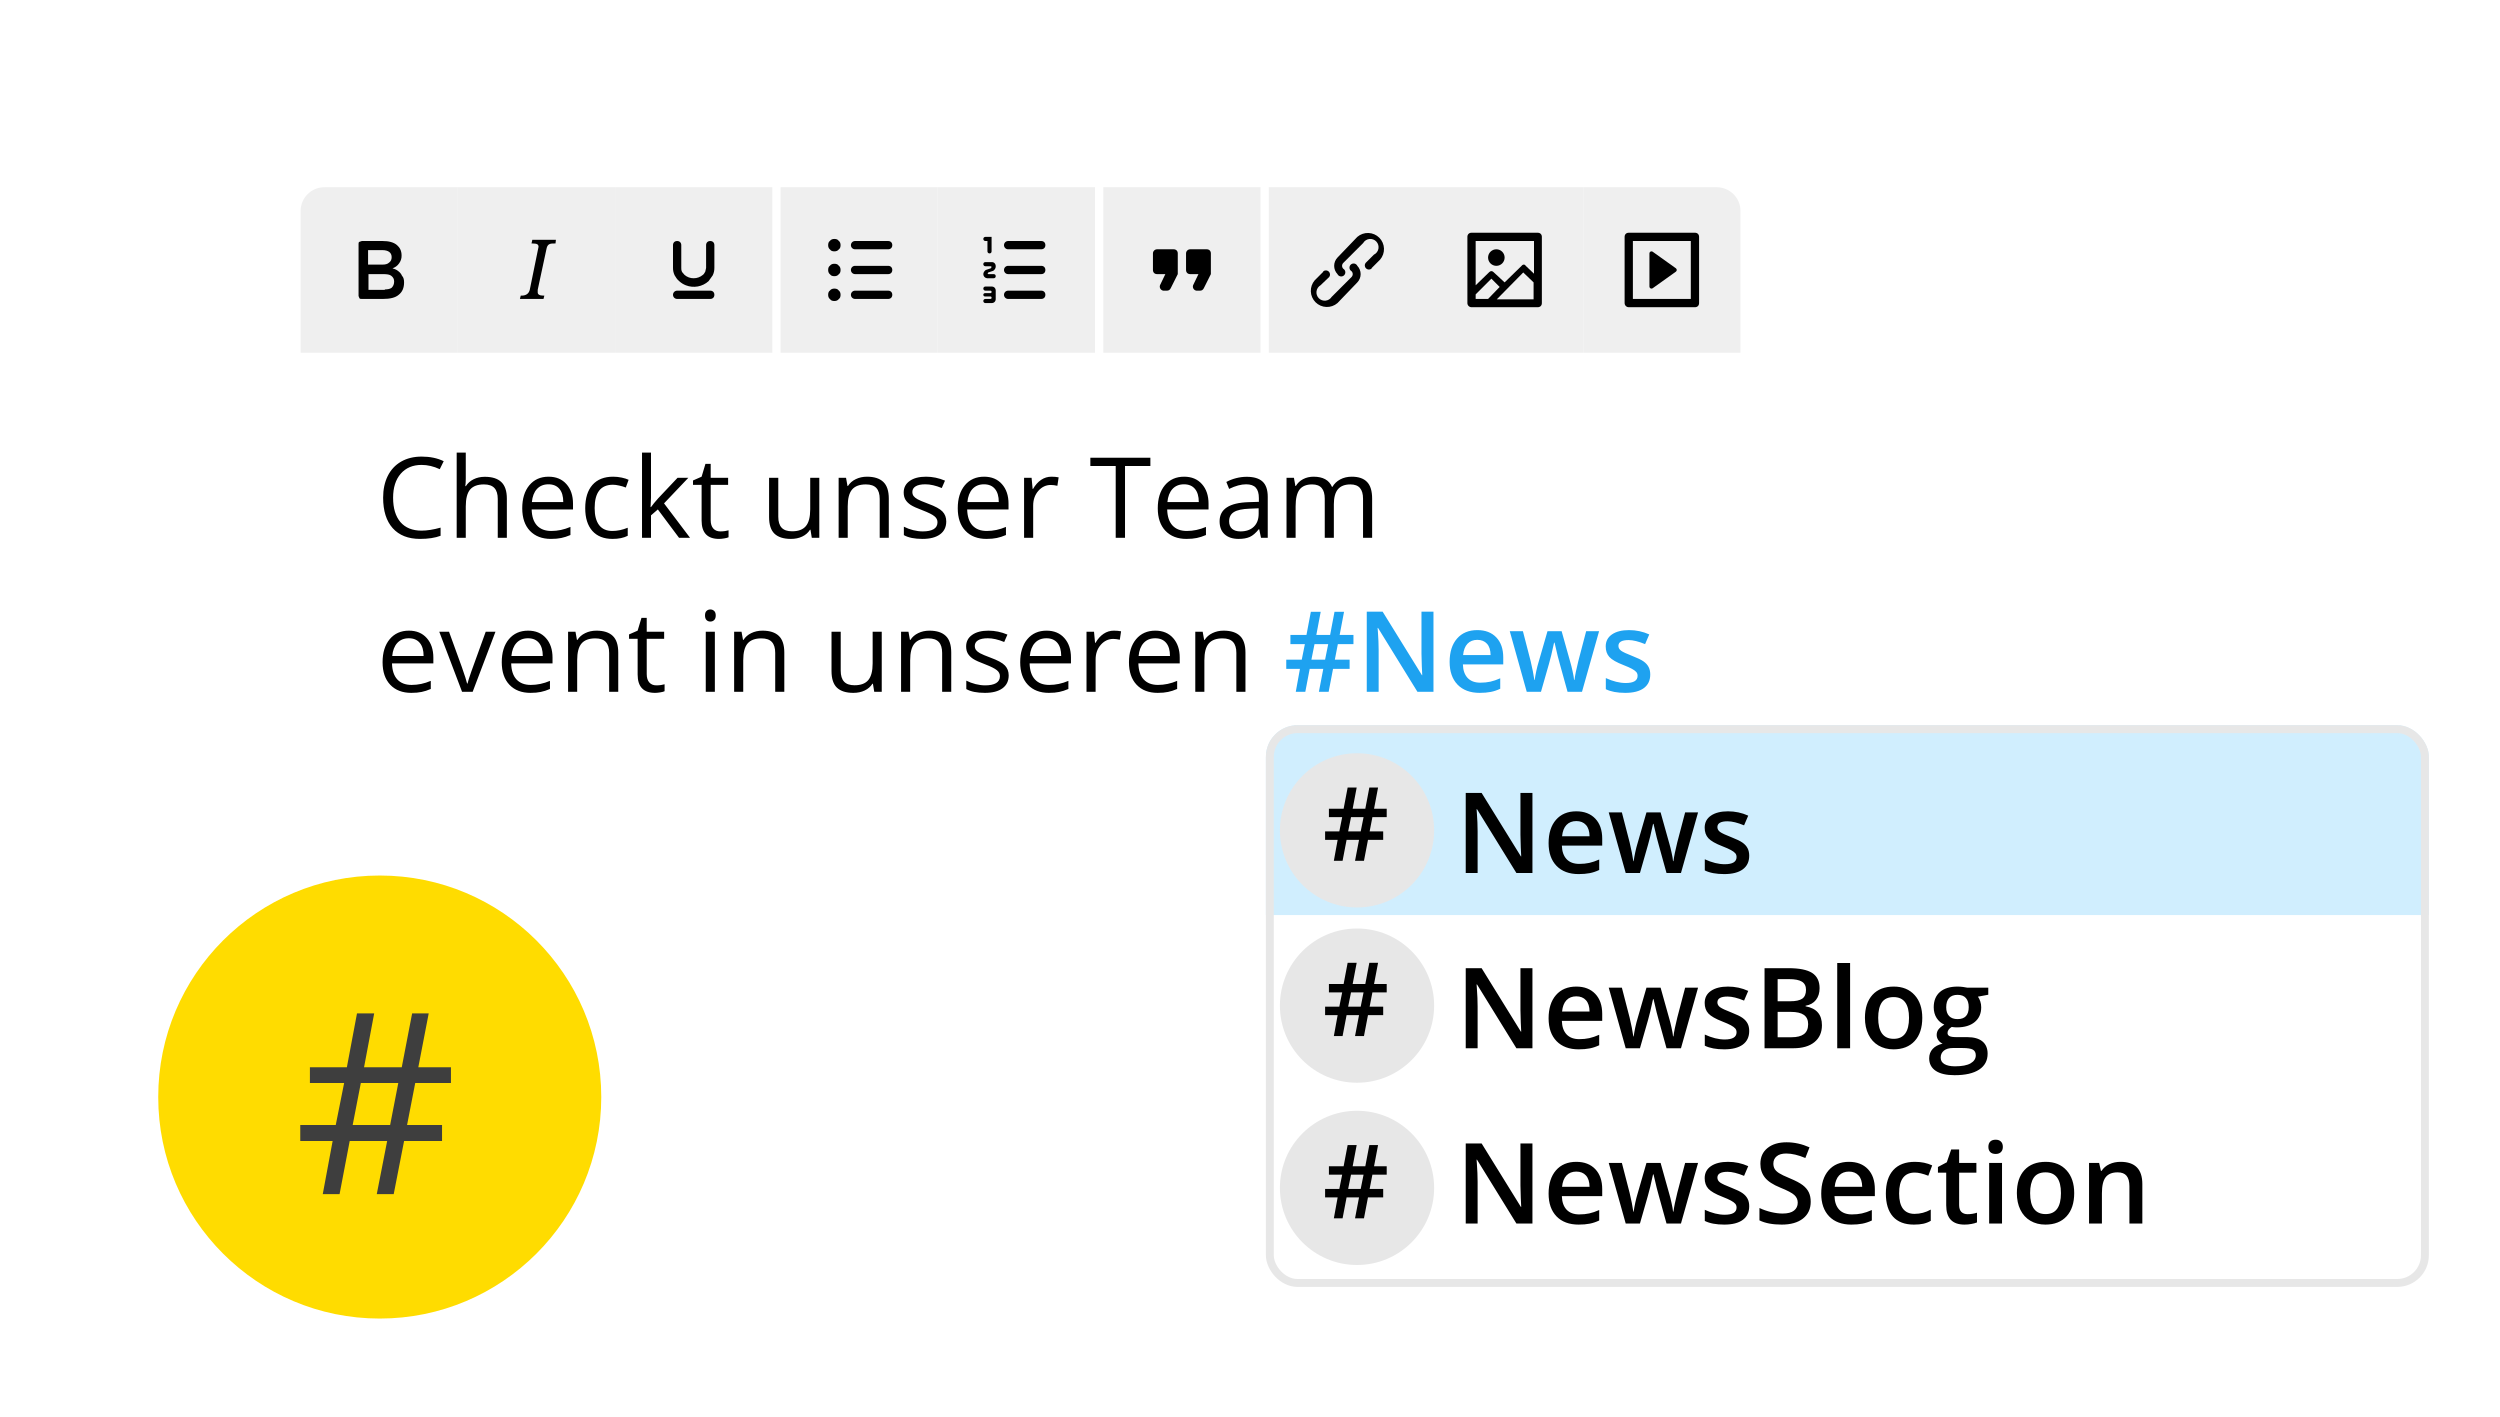
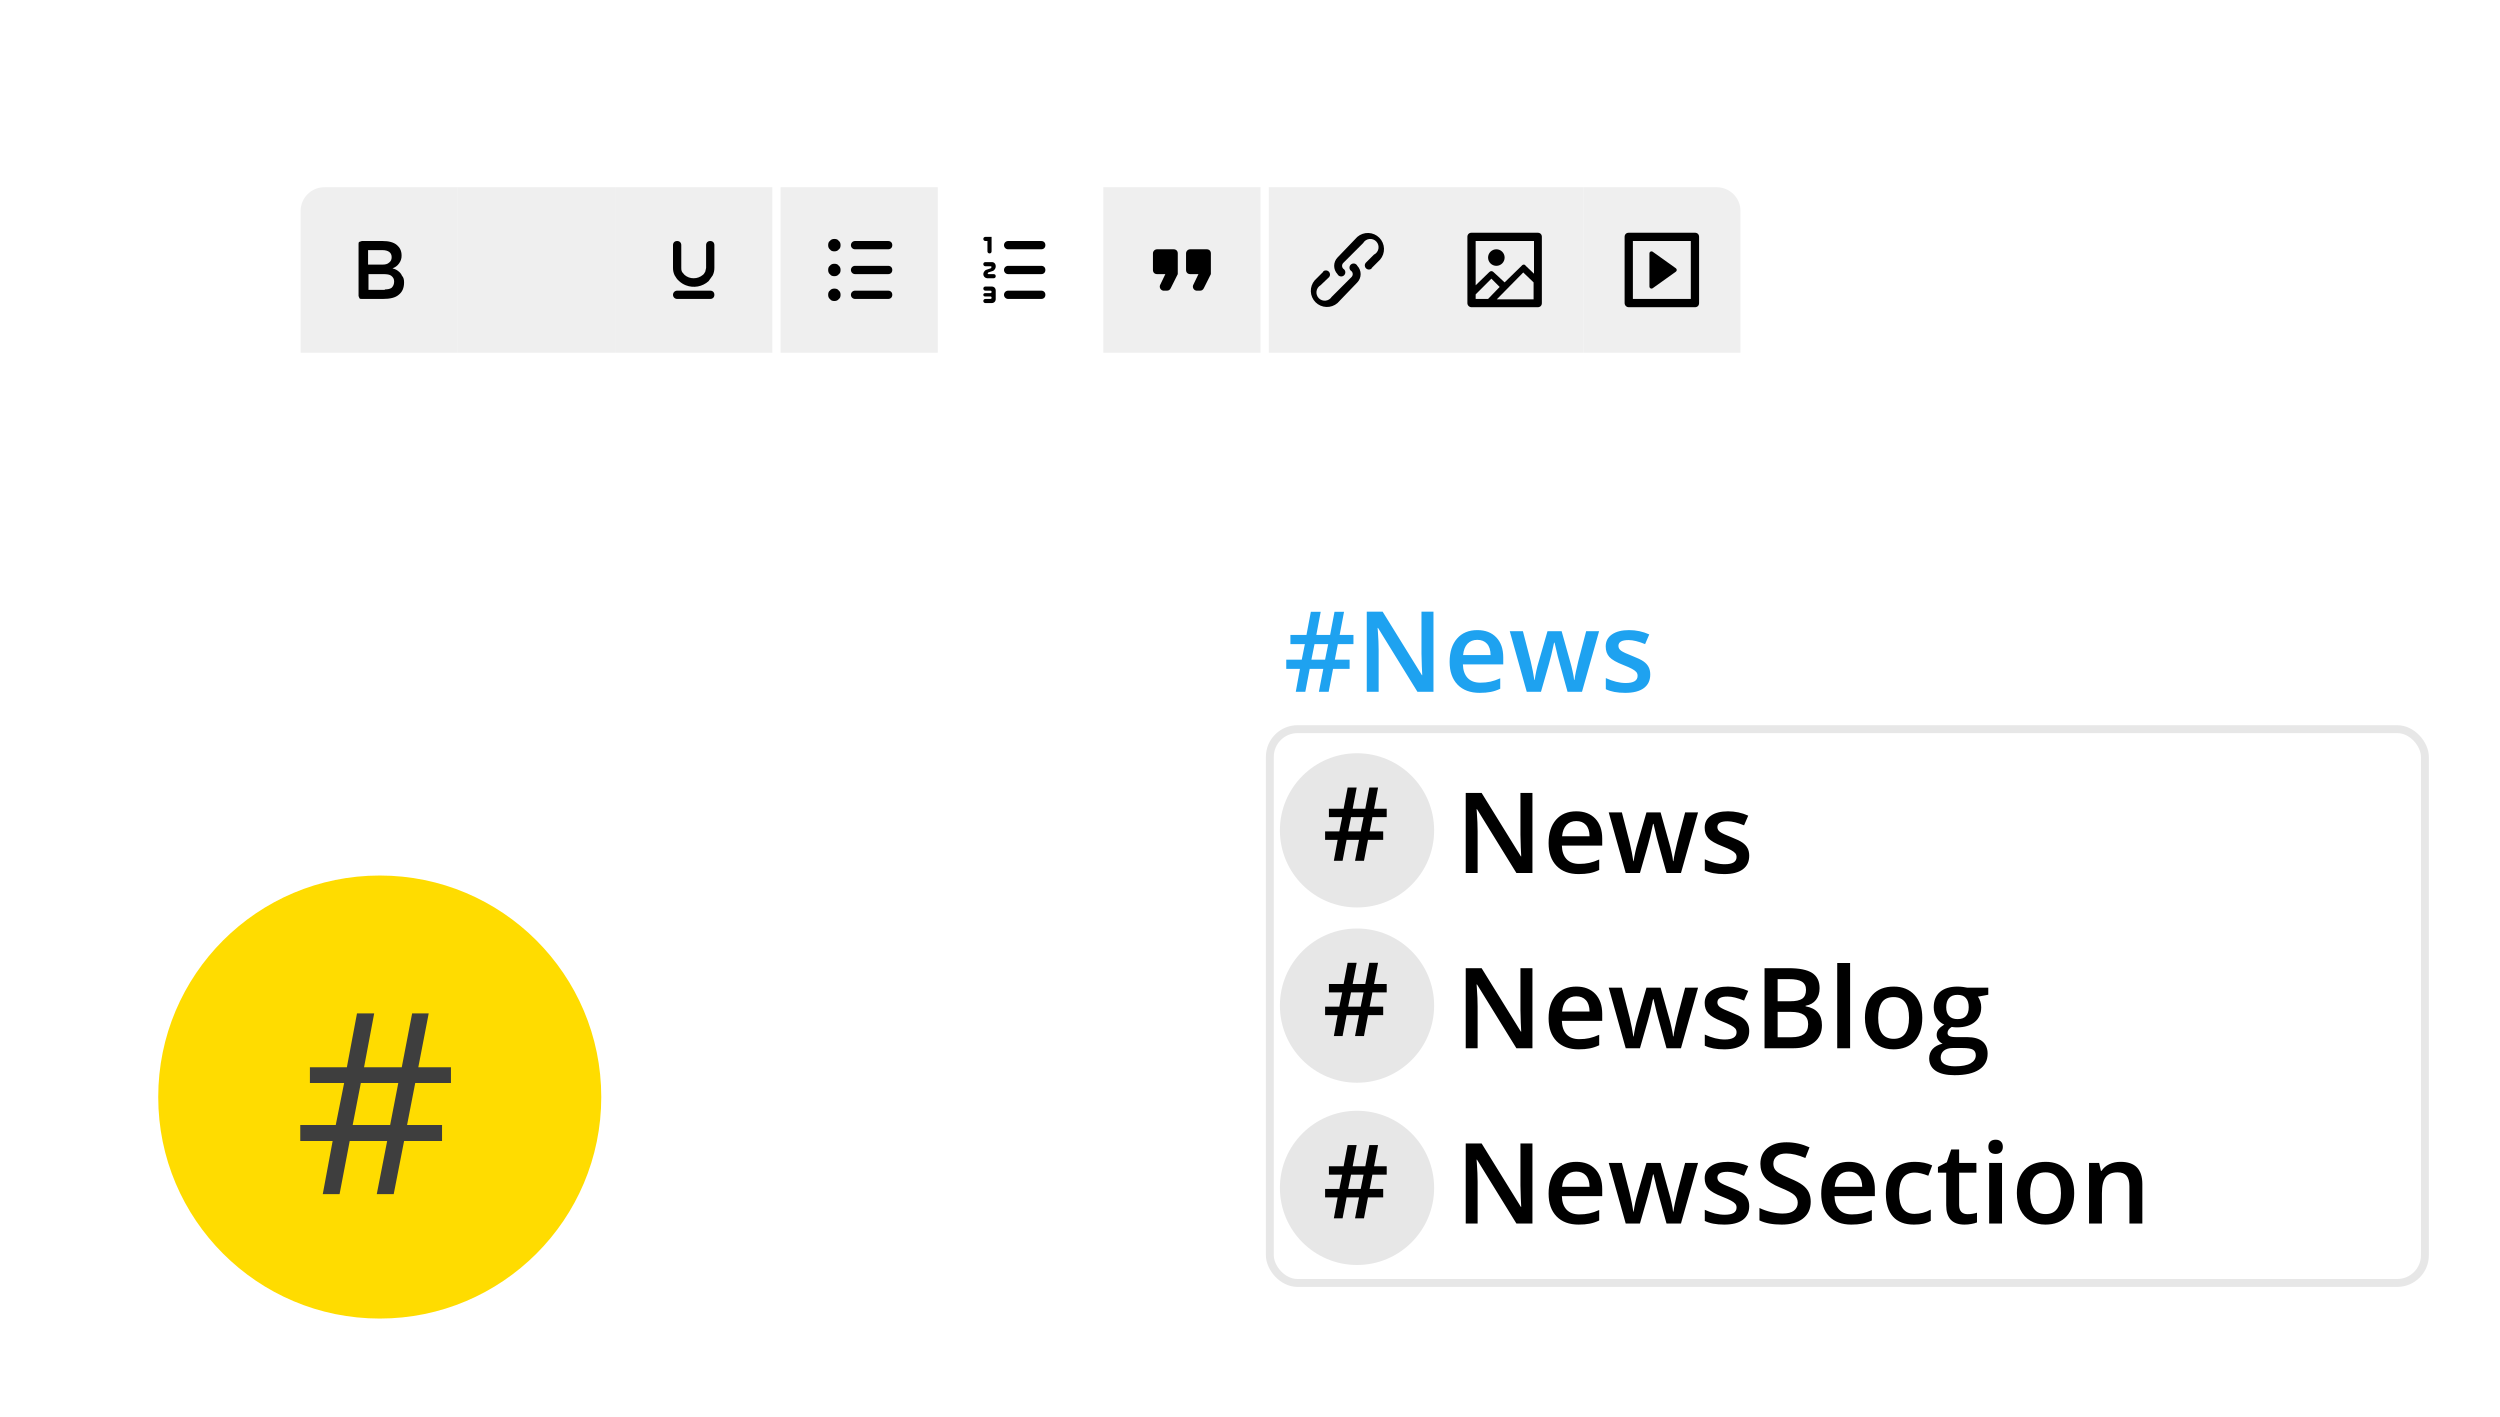
<svg xmlns="http://www.w3.org/2000/svg" width="1023" height="580" viewBox="0 0 1023 580" fill="none">
  <g clip-path="url(#clip0)">
    <g filter="url(#filter0_dd)">
      <g clip-path="url(#clip1)">
        <path d="M119.782 50.466H715.453V126.401H119.782V50.466Z" fill="white" />
        <path d="M119.782 123.019H715.453V589.196H119.782V123.019Z" fill="white" />
        <g clip-path="url(#clip2)">
          <path d="M123.019 55.035H187.354V122.756H123.019V55.035Z" fill="#EFEFEF" />
          <path fill-rule="evenodd" clip-rule="evenodd" d="M148.076 100.747C147.568 100.747 147.229 100.747 147.06 100.408L146.722 99.562V78.229C146.722 77.891 146.722 77.552 147.06 77.383L148.076 77.044H156.541C159.081 77.044 161.112 77.552 162.467 78.737C163.652 79.753 164.329 81.108 164.329 82.97C164.367 84.126 164.009 85.261 163.313 86.187C162.636 87.202 161.62 87.88 160.604 88.218C161.282 88.388 162.128 88.726 162.805 89.234C163.483 89.742 164.16 90.419 164.498 91.266C165.176 91.943 165.345 92.959 165.345 93.975C165.345 96.175 164.668 97.869 163.144 99.054C161.79 100.239 159.589 100.747 156.71 100.747H148.076ZM156.541 86.695C157.557 86.695 158.573 86.525 159.25 85.848C159.927 85.34 160.266 84.663 160.266 83.647C160.266 81.785 158.911 80.769 156.372 80.769H150.616V86.695H156.372H156.541ZM157.388 96.853C158.573 96.853 159.589 96.683 160.266 96.175C160.943 95.498 161.282 94.652 161.282 93.636C161.282 92.62 160.943 91.943 160.097 91.266C159.419 90.758 158.404 90.588 156.71 90.588H150.785V97.022H157.557L157.388 96.853Z" fill="black" />
          <path d="M187.354 55.035H251.69V122.756H187.354V55.035Z" fill="#EFEFEF" />
-           <path fill-rule="evenodd" clip-rule="evenodd" d="M227.48 76.537L227.31 78.06H226.802C225.787 78.06 225.109 78.06 224.432 78.568C223.924 79.076 223.755 79.584 223.586 80.431L220.03 97.022V98.038C220.03 98.885 220.707 99.393 222.4 99.393H222.739L222.4 100.747H212.75L213.089 99.393H213.427C215.29 99.393 216.475 98.546 216.813 96.853L220.199 80.261L220.369 79.415C220.369 78.399 219.692 78.06 217.999 78.06H217.491L217.829 76.537H227.649H227.48Z" fill="black" />
          <path d="M251.69 55.035H316.025V122.756H251.69V55.035Z" fill="#EFEFEF" />
          <path fill-rule="evenodd" clip-rule="evenodd" d="M290.629 77.044C291.645 77.044 292.323 77.721 292.323 78.737V88.049C292.337 89.104 292.105 90.147 291.645 91.096L289.952 93.467C288.712 94.589 287.183 95.341 285.538 95.641C283.892 95.94 282.196 95.773 280.641 95.16C279.638 94.772 278.719 94.198 277.932 93.467C277.085 92.79 276.577 91.943 276.069 91.096C275.609 90.147 275.377 89.104 275.392 88.049V78.737C275.392 77.721 276.069 77.044 277.085 77.044C278.101 77.044 278.778 77.721 278.778 78.737V88.049C278.778 88.557 278.778 89.065 279.117 89.742L280.133 90.927C281.167 91.819 282.492 92.3 283.857 92.282C285.22 92.285 286.54 91.805 287.582 90.927C288.09 90.588 288.259 90.081 288.598 89.573L288.936 88.049V78.737C288.936 77.721 289.614 77.044 290.629 77.044V77.044ZM277.085 97.361H290.629C291.645 97.361 292.323 98.038 292.323 99.054C292.323 100.07 291.645 100.747 290.629 100.747H277.085C276.636 100.747 276.206 100.568 275.888 100.251C275.571 99.933 275.392 99.503 275.392 99.054C275.392 98.605 275.571 98.174 275.888 97.856C276.206 97.539 276.636 97.361 277.085 97.361Z" fill="black" />
          <path d="M319.411 55.035H383.747V122.756H319.411V55.035Z" fill="#EFEFEF" />
          <path fill-rule="evenodd" clip-rule="evenodd" d="M349.886 77.044H363.43C364.446 77.044 365.123 77.722 365.123 78.737C365.123 79.753 364.446 80.43 363.43 80.43H349.886C349.437 80.43 349.006 80.252 348.689 79.935C348.371 79.617 348.193 79.186 348.193 78.737C348.193 78.288 348.371 77.858 348.689 77.54C349.006 77.223 349.437 77.044 349.886 77.044V77.044ZM349.886 87.203H363.43C364.446 87.203 365.123 87.88 365.123 88.896C365.123 89.912 364.446 90.589 363.43 90.589H349.886C349.437 90.589 349.006 90.41 348.689 90.093C348.371 89.775 348.193 89.345 348.193 88.896C348.193 88.447 348.371 88.016 348.689 87.698C349.006 87.381 349.437 87.203 349.886 87.203V87.203ZM349.886 97.361H363.43C364.446 97.361 365.123 98.038 365.123 99.054C365.123 100.07 364.446 100.747 363.43 100.747H349.886C349.437 100.747 349.006 100.569 348.689 100.251C348.371 99.934 348.193 99.503 348.193 99.054C348.193 98.605 348.371 98.174 348.689 97.857C349.006 97.539 349.437 97.361 349.886 97.361V97.361ZM338.881 78.737C338.881 78.06 339.051 77.383 339.558 77.044C340.066 76.367 340.744 76.198 341.421 76.198C342.098 76.198 342.775 76.367 343.114 76.875C343.791 77.383 343.96 78.06 343.96 78.737C343.96 79.415 343.791 80.092 343.283 80.43C342.775 81.108 342.098 81.277 341.421 81.277C340.744 81.277 340.066 81.108 339.728 80.6C339.051 80.092 338.881 79.415 338.881 78.737ZM338.881 88.896C338.881 88.219 339.051 87.541 339.558 87.203C340.066 86.525 340.744 86.356 341.421 86.356C342.098 86.356 342.775 86.525 343.114 87.033C343.791 87.541 343.96 88.219 343.96 88.896C343.96 89.573 343.791 90.25 343.283 90.589C342.775 91.266 342.098 91.435 341.421 91.435C340.744 91.435 340.066 91.266 339.728 90.758C339.051 90.25 338.881 89.573 338.881 88.896ZM338.881 99.054C338.881 98.377 339.051 97.7 339.558 97.361C340.066 96.684 340.744 96.514 341.421 96.514C342.098 96.514 342.775 96.684 343.114 97.192C343.791 97.7 343.96 98.377 343.96 99.054C343.96 99.731 343.791 100.408 343.283 100.747C342.775 101.424 342.098 101.593 341.421 101.593C340.744 101.593 340.066 101.424 339.728 100.916C339.051 100.408 338.881 99.731 338.881 99.054Z" fill="black" />
-           <path d="M383.747 55.035H448.082V122.756H383.747V55.035Z" fill="#EFEFEF" />
+           <path d="M383.747 55.035H448.082V122.756V55.035Z" fill="#EFEFEF" />
          <path fill-rule="evenodd" clip-rule="evenodd" d="M412.528 97.361H426.073C427.089 97.361 427.766 98.038 427.766 99.054C427.766 100.07 427.089 100.747 426.073 100.747H412.528C412.079 100.747 411.649 100.569 411.331 100.251C411.014 99.933 410.835 99.503 410.835 99.054C410.835 98.605 411.014 98.174 411.331 97.857C411.649 97.539 412.079 97.361 412.528 97.361V97.361ZM412.528 87.203H426.073C427.089 87.203 427.766 87.88 427.766 88.896C427.766 89.912 427.089 90.589 426.073 90.589H412.528C412.079 90.589 411.649 90.41 411.331 90.093C411.014 89.775 410.835 89.345 410.835 88.896C410.835 88.447 411.014 88.016 411.331 87.698C411.649 87.381 412.079 87.203 412.528 87.203V87.203ZM412.528 77.044H426.073C427.089 77.044 427.766 77.722 427.766 78.737C427.766 79.753 427.089 80.43 426.073 80.43H412.528C412.079 80.43 411.649 80.252 411.331 79.935C411.014 79.617 410.835 79.186 410.835 78.737C410.835 78.288 411.014 77.858 411.331 77.54C411.649 77.223 412.079 77.044 412.528 77.044V77.044ZM405.756 75.351V81.277C405.756 81.785 405.418 82.124 404.91 82.124C404.685 82.124 404.47 82.034 404.311 81.876C404.152 81.717 404.063 81.501 404.063 81.277V77.044H403.217C402.992 77.044 402.777 76.955 402.618 76.796C402.459 76.638 402.37 76.422 402.37 76.198C402.37 75.973 402.459 75.758 402.618 75.599C402.777 75.441 402.992 75.351 403.217 75.351H405.756ZM404.063 90.25L404.402 90.589H406.603C407.111 90.589 407.449 90.927 407.449 91.435C407.449 91.943 407.111 92.282 406.603 92.282H403.894C403.475 92.24 403.087 92.043 402.805 91.73C402.523 91.417 402.368 91.01 402.37 90.589V90.589C402.37 89.912 402.878 89.234 403.386 88.896L405.418 88.218L405.756 87.71C405.756 87.621 405.721 87.535 405.657 87.471C405.594 87.408 405.508 87.372 405.418 87.372H403.217C402.992 87.372 402.777 87.283 402.618 87.124C402.459 86.965 402.37 86.75 402.37 86.525C402.37 86.017 402.709 85.679 403.217 85.679H405.926C406.772 85.679 407.449 86.356 407.449 87.372V87.541C407.449 88.218 406.941 88.896 406.434 89.234L404.402 89.912L404.063 90.419V90.25ZM407.449 97.361V100.747C407.449 101.763 406.772 102.44 405.756 102.44H403.217C402.992 102.44 402.777 102.351 402.618 102.192C402.459 102.033 402.37 101.818 402.37 101.593C402.37 101.369 402.459 101.154 402.618 100.995C402.777 100.836 402.992 100.747 403.217 100.747H405.248C405.587 100.747 405.756 100.578 405.756 100.239C405.756 99.9 405.587 99.731 405.248 99.731H403.047C402.868 99.731 402.696 99.66 402.569 99.533C402.442 99.406 402.37 99.234 402.37 99.054C402.37 98.874 402.442 98.702 402.569 98.575C402.696 98.448 402.868 98.377 403.047 98.377H405.248C405.587 98.377 405.756 98.207 405.756 97.869C405.756 97.53 405.587 97.361 405.248 97.361H403.217C402.992 97.361 402.777 97.272 402.618 97.113C402.459 96.954 402.37 96.739 402.37 96.514C402.37 96.29 402.459 96.075 402.618 95.916C402.777 95.757 402.992 95.668 403.217 95.668H405.756C406.772 95.668 407.449 96.345 407.449 97.361V97.361Z" fill="black" />
          <path d="M451.468 55.035H515.804V122.756H451.468V55.035Z" fill="#EFEFEF" />
          <path d="M476.017 97.361H477.541C478.218 97.361 478.726 97.022 479.065 96.345L481.943 90.589V82.124C481.943 81.108 481.266 80.43 480.25 80.43H473.478C473.029 80.43 472.598 80.609 472.281 80.926C471.963 81.244 471.785 81.674 471.785 82.124V88.896C471.785 89.912 472.462 90.589 473.478 90.589H476.864L474.663 95.16C474.586 95.394 474.562 95.641 474.59 95.885C474.619 96.13 474.701 96.365 474.83 96.574C474.959 96.784 475.132 96.963 475.337 97.099C475.542 97.234 475.774 97.324 476.017 97.361ZM489.562 97.361H491.085C491.763 97.361 492.27 97.022 492.609 96.345L495.487 90.589V82.124C495.487 81.108 494.81 80.43 493.794 80.43H487.022C486.573 80.43 486.142 80.609 485.825 80.926C485.507 81.244 485.329 81.674 485.329 82.124V88.896C485.329 89.912 486.006 90.589 487.022 90.589H490.408L488.207 95.16C488.131 95.394 488.106 95.641 488.135 95.885C488.163 96.13 488.245 96.365 488.374 96.574C488.503 96.784 488.676 96.963 488.881 97.099C489.086 97.234 489.318 97.324 489.562 97.361V97.361Z" fill="black" />
          <path d="M519.19 55.035H583.525V122.756H519.19V55.035Z" fill="#EFEFEF" />
          <path d="M541.538 89.403C541.864 89.159 542.267 89.04 542.674 89.069C543.08 89.098 543.463 89.273 543.751 89.561C544.039 89.849 544.213 90.231 544.242 90.638C544.271 91.044 544.153 91.448 543.908 91.774L540.353 95.16C539.912 95.419 539.535 95.776 539.251 96.202C538.968 96.628 538.784 97.112 538.715 97.62C538.646 98.127 538.692 98.643 538.851 99.129C539.01 99.616 539.277 100.06 539.632 100.429C539.988 100.797 540.422 101.08 540.902 101.257C541.383 101.433 541.897 101.498 542.406 101.447C542.915 101.397 543.407 101.231 543.843 100.963C544.279 100.695 544.648 100.332 544.924 99.9L553.05 91.774C553.361 91.457 553.534 91.032 553.534 90.589C553.534 90.145 553.361 89.72 553.05 89.403C552.821 89.271 552.625 89.087 552.479 88.865C552.334 88.643 552.242 88.391 552.213 88.127C552.183 87.864 552.215 87.597 552.307 87.348C552.399 87.099 552.548 86.876 552.743 86.695C552.937 86.515 553.171 86.383 553.426 86.309C553.681 86.236 553.949 86.223 554.21 86.273C554.47 86.322 554.716 86.432 554.926 86.593C555.136 86.755 555.306 86.963 555.421 87.203C556.29 88.115 556.775 89.328 556.775 90.589C556.775 91.849 556.29 93.062 555.421 93.975L547.294 102.44C546.031 103.526 544.405 104.096 542.74 104.033C541.076 103.971 539.496 103.282 538.318 102.104C537.14 100.926 536.451 99.347 536.389 97.682C536.327 96.017 536.896 94.391 537.982 93.128L541.368 89.742L541.538 89.403ZM561.177 88.388C560.851 88.632 560.448 88.751 560.041 88.722C559.635 88.693 559.252 88.519 558.964 88.23C558.676 87.942 558.501 87.56 558.472 87.153C558.443 86.747 558.562 86.343 558.807 86.017L562.193 82.631C562.671 82.402 563.088 82.063 563.411 81.642C563.734 81.221 563.954 80.731 564.053 80.21C564.151 79.689 564.126 79.151 563.979 78.642C563.833 78.132 563.568 77.664 563.207 77.275C562.846 76.887 562.399 76.588 561.902 76.404C561.404 76.22 560.871 76.155 560.344 76.215C559.817 76.275 559.311 76.458 558.868 76.749C558.424 77.04 558.055 77.431 557.791 77.891L549.664 86.017C549.354 86.334 549.18 86.759 549.18 87.203C549.18 87.646 549.354 88.071 549.664 88.388C549.894 88.52 550.09 88.704 550.235 88.926C550.381 89.148 550.472 89.4 550.502 89.664C550.532 89.927 550.5 90.194 550.408 90.443C550.316 90.692 550.166 90.915 549.972 91.096C549.778 91.276 549.544 91.409 549.289 91.482C549.034 91.555 548.766 91.568 548.505 91.519C548.244 91.469 547.999 91.359 547.789 91.198C547.578 91.036 547.409 90.828 547.294 90.589C546.425 89.676 545.94 88.463 545.94 87.203C545.94 85.942 546.425 84.729 547.294 83.817L555.421 75.351C556.683 74.265 558.31 73.696 559.974 73.758C561.639 73.82 563.219 74.509 564.396 75.687C565.574 76.865 566.263 78.445 566.326 80.109C566.388 81.774 565.819 83.4 564.732 84.663L561.346 88.049L561.177 88.388Z" fill="black" />
          <path d="M583.525 55.035H647.861V122.756H583.525V55.035Z" fill="#EFEFEF" />
          <path d="M603.842 95.16L609.429 89.742C609.937 89.234 610.614 89.234 611.122 89.742L615.693 93.975L622.634 87.203C623.142 86.525 623.989 86.525 624.327 87.203L627.713 90.419V77.044H603.842V95.16ZM603.842 99.054V100.747H608.921L613.661 95.837L610.275 92.451L603.842 98.885V99.054ZM627.544 93.975L623.312 89.912L612.476 100.916H627.544V94.144V93.975ZM602.149 73.658H629.237C630.253 73.658 630.93 74.336 630.93 75.351V102.44C630.93 103.456 630.253 104.133 629.237 104.133H602.149C601.7 104.133 601.269 103.955 600.951 103.637C600.634 103.32 600.456 102.889 600.456 102.44V75.351C600.456 74.336 601.133 73.658 602.149 73.658ZM612.307 87.203C613.205 87.203 614.066 86.846 614.701 86.211C615.336 85.576 615.693 84.715 615.693 83.817C615.693 82.918 615.336 82.057 614.701 81.422C614.066 80.787 613.205 80.43 612.307 80.43C611.409 80.43 610.548 80.787 609.913 81.422C609.278 82.057 608.921 82.918 608.921 83.817C608.921 84.715 609.278 85.576 609.913 86.211C610.548 86.846 611.409 87.203 612.307 87.203Z" fill="black" />
          <path d="M647.86 55.035H712.196V122.756H647.86V55.035Z" fill="#EFEFEF" />
          <path d="M666.484 73.658H693.572C694.588 73.658 695.265 74.336 695.265 75.351V102.44C695.265 103.456 694.588 104.133 693.572 104.133H666.484C666.035 104.133 665.604 103.955 665.287 103.637C664.969 103.32 664.791 102.889 664.791 102.44V75.351C664.791 74.336 665.468 73.658 666.484 73.658ZM668.177 77.044V100.747H691.879V77.044H668.177ZM676.303 81.446L685.784 88.219C685.89 88.297 685.975 88.4 686.034 88.517C686.092 88.635 686.123 88.764 686.123 88.896C686.123 89.027 686.092 89.157 686.034 89.274C685.975 89.392 685.89 89.494 685.784 89.573L676.303 96.345C676.178 96.439 676.028 96.497 675.872 96.511C675.715 96.525 675.558 96.495 675.417 96.425C675.276 96.355 675.158 96.247 675.075 96.113C674.993 95.979 674.949 95.825 674.949 95.668V82.124C674.949 81.966 674.993 81.812 675.075 81.678C675.158 81.545 675.276 81.437 675.417 81.366C675.558 81.296 675.715 81.266 675.872 81.28C676.028 81.294 676.178 81.352 676.303 81.446Z" fill="black" />
        </g>
-         <path d="M156.777 182.067C156.777 178.69 157.404 175.732 158.659 173.192C159.929 170.652 161.752 168.695 164.128 167.321C166.518 165.946 169.327 165.259 172.554 165.259C175.991 165.259 178.994 165.886 181.563 167.141L179.95 170.413C177.47 169.248 174.99 168.665 172.509 168.665C168.909 168.665 166.062 169.868 163.971 172.273C161.894 174.664 160.856 177.943 160.856 182.112C160.856 186.4 161.857 189.717 163.859 192.062C165.876 194.393 168.744 195.558 172.465 195.558C174.751 195.558 177.358 195.148 180.286 194.326V197.665C178.015 198.517 175.214 198.943 171.882 198.943C167.056 198.943 163.328 197.478 160.699 194.55C158.084 191.622 156.777 187.461 156.777 182.067ZM186.875 198.494V163.623H190.595V174.178C190.595 175.448 190.535 176.502 190.416 177.338H190.64C191.372 176.158 192.41 175.232 193.755 174.559C195.115 173.872 196.661 173.528 198.394 173.528C201.397 173.528 203.646 174.246 205.14 175.68C206.649 177.099 207.403 179.363 207.403 182.47V198.494H203.683V182.605C203.683 180.603 203.227 179.109 202.316 178.123C201.405 177.137 199.978 176.644 198.036 176.644C195.451 176.644 193.561 177.346 192.366 178.75C191.185 180.155 190.595 182.455 190.595 185.653V198.494H186.875ZM213.701 186.415C213.701 182.455 214.672 179.31 216.614 176.98C218.572 174.649 221.194 173.484 224.481 173.484C227.558 173.484 229.994 174.5 231.787 176.531C233.58 178.548 234.476 181.215 234.476 184.532V186.885H217.556C217.63 189.769 218.355 191.958 219.729 193.452C221.119 194.946 223.069 195.693 225.579 195.693C228.223 195.693 230.838 195.14 233.423 194.035V197.351C232.108 197.919 230.86 198.323 229.68 198.562C228.515 198.816 227.103 198.943 225.444 198.943C221.814 198.943 218.945 197.837 216.838 195.626C214.747 193.414 213.701 190.344 213.701 186.415ZM217.645 183.86H230.487C230.487 181.514 229.964 179.721 228.918 178.481C227.872 177.226 226.378 176.599 224.436 176.599C222.464 176.599 220.887 177.241 219.707 178.526C218.542 179.811 217.854 181.589 217.645 183.86ZM239.474 186.37C239.474 182.261 240.46 179.086 242.432 176.845C244.419 174.604 247.243 173.484 250.903 173.484C252.084 173.484 253.264 173.611 254.444 173.865C255.625 174.119 256.551 174.417 257.223 174.761L256.08 177.921C255.258 177.592 254.362 177.323 253.391 177.114C252.42 176.89 251.561 176.778 250.814 176.778C245.823 176.778 243.328 179.96 243.328 186.325C243.328 189.343 243.933 191.659 245.144 193.273C246.369 194.886 248.177 195.693 250.567 195.693C252.614 195.693 254.713 195.252 256.865 194.371V197.665C255.221 198.517 253.152 198.943 250.657 198.943C247.101 198.943 244.344 197.852 242.387 195.671C240.445 193.474 239.474 190.374 239.474 186.37ZM262.714 198.494V163.623H266.389V182.112C266.389 182.934 266.33 184.204 266.21 185.922H266.389C267.032 185.01 268.01 183.815 269.325 182.336L277.259 173.932H281.674L271.723 184.398L282.368 198.494H277.864L269.191 186.885L266.389 189.306V198.494H262.714ZM283.579 176.823V175.03L287.097 173.484L288.666 168.239H290.817V173.932H297.944V176.823H290.817V191.278C290.817 192.757 291.168 193.893 291.871 194.684C292.573 195.476 293.537 195.872 294.762 195.872C295.419 195.872 296.054 195.827 296.667 195.738C297.279 195.633 297.765 195.529 298.123 195.424V198.27C297.72 198.464 297.122 198.621 296.33 198.741C295.554 198.875 294.851 198.943 294.224 198.943C289.473 198.943 287.097 196.44 287.097 191.435V176.823H283.579ZM314.708 190.001V173.932H318.473V189.866C318.473 191.868 318.928 193.362 319.84 194.348C320.751 195.334 322.178 195.827 324.12 195.827C326.69 195.827 328.565 195.125 329.745 193.721C330.941 192.316 331.538 190.023 331.538 186.841V173.932H335.258V198.494H332.188L331.65 195.2H331.449C330.687 196.41 329.626 197.336 328.266 197.979C326.922 198.621 325.383 198.943 323.65 198.943C320.661 198.943 318.42 198.233 316.926 196.813C315.447 195.394 314.708 193.123 314.708 190.001ZM343.17 198.494V173.932H346.195L346.8 177.293H346.979C347.741 176.083 348.81 175.149 350.184 174.492C351.559 173.82 353.09 173.484 354.778 173.484C357.737 173.484 359.963 174.201 361.457 175.635C362.951 177.054 363.698 179.333 363.698 182.47V198.494H359.978V182.605C359.978 180.603 359.522 179.109 358.611 178.123C357.699 177.137 356.273 176.644 354.33 176.644C351.76 176.644 349.878 177.338 348.683 178.728C347.487 180.117 346.89 182.411 346.89 185.608V198.494H343.17ZM369.794 179.96C369.794 177.958 370.608 176.382 372.237 175.232C373.865 174.066 376.099 173.484 378.938 173.484C381.582 173.484 384.167 174.021 386.692 175.097L385.37 178.123C382.904 177.107 380.671 176.599 378.669 176.599C376.906 176.599 375.576 176.875 374.679 177.428C373.783 177.981 373.335 178.743 373.335 179.714C373.335 180.371 373.499 180.932 373.828 181.395C374.172 181.858 374.717 182.299 375.464 182.717C376.211 183.135 377.645 183.74 379.767 184.532C382.68 185.593 384.645 186.661 385.661 187.737C386.692 188.813 387.207 190.165 387.207 191.793C387.207 194.079 386.356 195.842 384.652 197.082C382.949 198.323 380.559 198.943 377.481 198.943C374.224 198.943 371.684 198.427 369.861 197.396V193.945C371.041 194.543 372.304 195.013 373.649 195.357C375.008 195.7 376.315 195.872 377.571 195.872C379.513 195.872 381.007 195.566 382.053 194.953C383.099 194.326 383.621 193.377 383.621 192.107C383.621 191.151 383.203 190.337 382.366 189.664C381.545 188.977 379.931 188.17 377.526 187.244C375.24 186.392 373.611 185.653 372.64 185.025C371.684 184.383 370.967 183.658 370.489 182.851C370.025 182.045 369.794 181.081 369.794 179.96ZM391.914 186.415C391.914 182.455 392.885 179.31 394.827 176.98C396.784 174.649 399.406 173.484 402.693 173.484C405.771 173.484 408.206 174.5 409.999 176.531C411.792 178.548 412.689 181.215 412.689 184.532V186.885H395.768C395.843 189.769 396.568 191.958 397.942 193.452C399.332 194.946 401.281 195.693 403.791 195.693C406.436 195.693 409.051 195.14 411.635 194.035V197.351C410.321 197.919 409.073 198.323 407.893 198.562C406.727 198.816 405.315 198.943 403.657 198.943C400.026 198.943 397.158 197.837 395.051 195.626C392.959 193.414 391.914 190.344 391.914 186.415ZM395.858 183.86H408.699C408.699 181.514 408.177 179.721 407.131 178.481C406.085 177.226 404.591 176.599 402.648 176.599C400.676 176.599 399.1 177.241 397.92 178.526C396.754 179.811 396.067 181.589 395.858 183.86ZM419.053 198.494V173.932H422.124L422.549 178.481H422.729C423.64 176.883 424.738 175.65 426.023 174.783C427.308 173.917 428.72 173.484 430.259 173.484C431.35 173.484 432.328 173.573 433.195 173.753L432.679 177.204C431.663 176.98 430.767 176.868 429.99 176.868C428.003 176.868 426.3 177.674 424.88 179.288C423.476 180.902 422.774 182.911 422.774 185.317V198.494H419.053ZM446.171 169.113V165.729H470.733V169.113H460.357V198.494H456.547V169.113H446.171ZM473.759 186.415C473.759 182.455 474.73 179.31 476.672 176.98C478.629 174.649 481.251 173.484 484.538 173.484C487.616 173.484 490.052 174.5 491.844 176.531C493.637 178.548 494.534 181.215 494.534 184.532V186.885H477.613C477.688 189.769 478.413 191.958 479.787 193.452C481.177 194.946 483.127 195.693 485.637 195.693C488.281 195.693 490.896 195.14 493.48 194.035V197.351C492.166 197.919 490.918 198.323 489.738 198.562C488.572 198.816 487.161 198.943 485.502 198.943C481.872 198.943 479.003 197.837 476.896 195.626C474.805 193.414 473.759 190.344 473.759 186.415ZM477.703 183.86H490.545C490.545 181.514 490.022 179.721 488.976 178.481C487.93 177.226 486.436 176.599 484.494 176.599C482.521 176.599 480.945 177.241 479.765 178.526C478.6 179.811 477.912 181.589 477.703 183.86ZM499.061 191.704C499.061 186.743 503.028 184.144 510.961 183.905L515.13 183.77V182.246C515.13 180.319 514.711 178.9 513.875 177.988C513.053 177.062 511.731 176.599 509.908 176.599C507.861 176.599 505.545 177.226 502.96 178.481L501.817 175.635C503.028 174.978 504.35 174.462 505.784 174.089C507.233 173.715 508.683 173.528 510.132 173.528C513.06 173.528 515.227 174.178 516.631 175.478C518.05 176.778 518.76 178.862 518.76 181.731V198.494H516.004L515.264 194.998H515.085C513.86 196.537 512.634 197.583 511.409 198.136C510.199 198.674 508.683 198.943 506.86 198.943C504.425 198.943 502.512 198.315 501.123 197.06C499.748 195.805 499.061 194.02 499.061 191.704ZM502.96 191.749C502.96 193.093 503.364 194.117 504.171 194.819C504.992 195.521 506.135 195.872 507.599 195.872C509.915 195.872 511.731 195.237 513.045 193.967C514.375 192.697 515.04 190.919 515.04 188.633V186.415L511.32 186.572C508.361 186.676 506.225 187.139 504.91 187.961C503.61 188.768 502.96 190.03 502.96 191.749ZM526.447 198.494V173.932H529.473L530.078 177.293H530.257C530.959 176.098 531.945 175.164 533.215 174.492C534.5 173.82 535.934 173.484 537.518 173.484C541.358 173.484 543.868 174.873 545.048 177.652H545.228C545.96 176.367 547.02 175.351 548.41 174.604C549.799 173.857 551.383 173.484 553.161 173.484C555.94 173.484 558.017 174.201 559.391 175.635C560.781 177.054 561.476 179.333 561.476 182.47V198.494H557.755V182.515C557.755 180.558 557.337 179.094 556.5 178.123C555.664 177.137 554.364 176.644 552.601 176.644C550.285 176.644 548.574 177.308 547.469 178.638C546.363 179.968 545.81 182.015 545.81 184.779V198.494H542.09V182.515C542.09 180.558 541.672 179.094 540.835 178.123C539.998 177.137 538.691 176.644 536.913 176.644C534.582 176.644 532.872 177.346 531.781 178.75C530.705 180.14 530.167 182.426 530.167 185.608V198.494H526.447ZM156.553 249.415C156.553 245.455 157.524 242.31 159.466 239.98C161.423 237.649 164.045 236.484 167.332 236.484C170.41 236.484 172.846 237.5 174.638 239.531C176.431 241.548 177.328 244.215 177.328 247.532V249.885H160.407C160.482 252.769 161.207 254.958 162.581 256.452C163.971 257.946 165.921 258.693 168.431 258.693C171.075 258.693 173.69 258.14 176.274 257.035V260.351C174.96 260.919 173.712 261.323 172.532 261.562C171.366 261.816 169.955 261.943 168.296 261.943C164.666 261.943 161.797 260.837 159.69 258.626C157.599 256.414 156.553 253.344 156.553 249.415ZM160.497 246.86H173.339C173.339 244.514 172.816 242.721 171.77 241.481C170.724 240.226 169.23 239.599 167.288 239.599C165.315 239.599 163.739 240.241 162.559 241.526C161.394 242.811 160.706 244.589 160.497 246.86ZM179.748 236.932H183.737L189.026 251.499C190.222 254.905 190.924 257.117 191.133 258.133H191.312C191.477 257.341 191.992 255.705 192.859 253.225C193.74 250.73 195.705 245.299 198.753 236.932H202.742L193.419 261.494H189.071L179.748 236.932ZM205.319 249.415C205.319 245.455 206.29 242.31 208.233 239.98C210.19 237.649 212.812 236.484 216.099 236.484C219.177 236.484 221.612 237.5 223.405 239.531C225.198 241.548 226.094 244.215 226.094 247.532V249.885H209.174C209.249 252.769 209.973 254.958 211.348 256.452C212.737 257.946 214.687 258.693 217.197 258.693C219.842 258.693 222.456 258.14 225.041 257.035V260.351C223.726 260.919 222.479 261.323 221.298 261.562C220.133 261.816 218.721 261.943 217.063 261.943C213.432 261.943 210.563 260.837 208.457 258.626C206.365 256.414 205.319 253.344 205.319 249.415ZM209.264 246.86H222.105C222.105 244.514 221.582 242.721 220.536 241.481C219.49 240.226 217.996 239.599 216.054 239.599C214.082 239.599 212.506 240.241 211.325 241.526C210.16 242.811 209.473 244.589 209.264 246.86ZM232.459 261.494V236.932H235.484L236.09 240.293H236.269C237.031 239.083 238.099 238.149 239.474 237.492C240.848 236.82 242.38 236.484 244.068 236.484C247.026 236.484 249.252 237.201 250.746 238.635C252.24 240.054 252.987 242.333 252.987 245.47V261.494H249.267V245.605C249.267 243.603 248.812 242.109 247.9 241.123C246.989 240.137 245.562 239.644 243.62 239.644C241.05 239.644 239.167 240.338 237.972 241.728C236.777 243.117 236.179 245.411 236.179 248.608V261.494H232.459ZM257.402 239.823V238.03L260.921 236.484L262.49 231.239H264.641V236.932H271.768V239.823H264.641V254.278C264.641 255.757 264.992 256.893 265.695 257.684C266.397 258.476 267.36 258.872 268.586 258.872C269.243 258.872 269.878 258.827 270.491 258.738C271.103 258.633 271.589 258.529 271.947 258.424V261.27C271.544 261.464 270.946 261.621 270.154 261.741C269.377 261.875 268.675 261.943 268.048 261.943C263.297 261.943 260.921 259.44 260.921 254.435V239.823H257.402ZM288.487 230.276C288.487 229.424 288.696 228.804 289.114 228.416C289.532 228.012 290.055 227.811 290.683 227.811C291.281 227.811 291.796 228.012 292.229 228.416C292.663 228.819 292.879 229.439 292.879 230.276C292.879 231.112 292.663 231.74 292.229 232.158C291.796 232.562 291.281 232.763 290.683 232.763C290.055 232.763 289.532 232.562 289.114 232.158C288.696 231.74 288.487 231.112 288.487 230.276ZM288.8 261.494V236.932H292.521V261.494H288.8ZM300.409 261.494V236.932H303.435L304.04 240.293H304.219C304.981 239.083 306.049 238.149 307.424 237.492C308.798 236.82 310.33 236.484 312.018 236.484C314.976 236.484 317.203 237.201 318.697 238.635C320.191 240.054 320.938 242.333 320.938 245.47V261.494H317.218V245.605C317.218 243.603 316.762 242.109 315.85 241.123C314.939 240.137 313.512 239.644 311.57 239.644C309 239.644 307.118 240.338 305.922 241.728C304.727 243.117 304.129 245.411 304.129 248.608V261.494H300.409ZM340.256 253.001V236.932H344.021V252.866C344.021 254.868 344.477 256.362 345.388 257.348C346.3 258.334 347.726 258.827 349.669 258.827C352.239 258.827 354.114 258.125 355.294 256.721C356.489 255.316 357.087 253.023 357.087 249.841V236.932H360.807V261.494H357.737L357.199 258.2H356.997C356.235 259.41 355.174 260.336 353.815 260.979C352.47 261.621 350.931 261.943 349.198 261.943C346.21 261.943 343.969 261.233 342.475 259.813C340.996 258.394 340.256 256.123 340.256 253.001ZM368.718 261.494V236.932H371.744L372.349 240.293H372.528C373.29 239.083 374.358 238.149 375.733 237.492C377.107 236.82 378.639 236.484 380.327 236.484C383.285 236.484 385.511 237.201 387.006 238.635C388.5 240.054 389.247 242.333 389.247 245.47V261.494H385.526V245.605C385.526 243.603 385.071 242.109 384.159 241.123C383.248 240.137 381.821 239.644 379.879 239.644C377.309 239.644 375.427 240.338 374.231 241.728C373.036 243.117 372.438 245.411 372.438 248.608V261.494H368.718ZM395.342 242.96C395.342 240.958 396.157 239.382 397.785 238.232C399.414 237.066 401.647 236.484 404.486 236.484C407.131 236.484 409.715 237.021 412.24 238.097L410.918 241.123C408.453 240.107 406.219 239.599 404.217 239.599C402.454 239.599 401.125 239.875 400.228 240.428C399.332 240.981 398.883 241.743 398.883 242.714C398.883 243.371 399.048 243.932 399.376 244.395C399.72 244.858 400.265 245.299 401.012 245.717C401.76 246.135 403.194 246.74 405.315 247.532C408.229 248.593 410.194 249.661 411.209 250.737C412.24 251.813 412.756 253.165 412.756 254.793C412.756 257.079 411.904 258.842 410.201 260.082C408.498 261.323 406.107 261.943 403.029 261.943C399.772 261.943 397.232 261.427 395.41 260.396V256.945C396.59 257.543 397.853 258.013 399.197 258.357C400.557 258.7 401.864 258.872 403.119 258.872C405.061 258.872 406.555 258.566 407.601 257.953C408.647 257.326 409.17 256.377 409.17 255.107C409.17 254.151 408.752 253.337 407.915 252.664C407.093 251.977 405.48 251.17 403.074 250.244C400.788 249.392 399.16 248.653 398.189 248.025C397.232 247.383 396.515 246.658 396.037 245.851C395.574 245.045 395.342 244.081 395.342 242.96ZM417.462 249.415C417.462 245.455 418.433 242.31 420.376 239.98C422.333 237.649 424.955 236.484 428.242 236.484C431.32 236.484 433.755 237.5 435.548 239.531C437.341 241.548 438.237 244.215 438.237 247.532V249.885H421.317C421.392 252.769 422.116 254.958 423.491 256.452C424.88 257.946 426.83 258.693 429.34 258.693C431.985 258.693 434.599 258.14 437.184 257.035V260.351C435.869 260.919 434.622 261.323 433.441 261.562C432.276 261.816 430.864 261.943 429.206 261.943C425.575 261.943 422.706 260.837 420.6 258.626C418.508 256.414 417.462 253.344 417.462 249.415ZM421.407 246.86H434.248C434.248 244.514 433.725 242.721 432.679 241.481C431.633 240.226 430.139 239.599 428.197 239.599C426.225 239.599 424.649 240.241 423.468 241.526C422.303 242.811 421.616 244.589 421.407 246.86ZM444.602 261.494V236.932H447.672L448.098 241.481H448.277C449.189 239.883 450.287 238.65 451.572 237.783C452.857 236.917 454.269 236.484 455.807 236.484C456.898 236.484 457.877 236.573 458.743 236.753L458.228 240.204C457.212 239.98 456.315 239.868 455.539 239.868C453.551 239.868 451.848 240.674 450.429 242.288C449.024 243.902 448.322 245.911 448.322 248.317V261.494H444.602ZM461.971 249.415C461.971 245.455 462.942 242.31 464.884 239.98C466.841 237.649 469.463 236.484 472.75 236.484C475.828 236.484 478.263 237.5 480.056 239.531C481.849 241.548 482.746 244.215 482.746 247.532V249.885H465.825C465.9 252.769 466.625 254.958 467.999 256.452C469.389 257.946 471.338 258.693 473.848 258.693C476.493 258.693 479.108 258.14 481.692 257.035V260.351C480.377 260.919 479.13 261.323 477.95 261.562C476.784 261.816 475.372 261.943 473.714 261.943C470.083 261.943 467.215 260.837 465.108 258.626C463.016 256.414 461.971 253.344 461.971 249.415ZM465.915 246.86H478.756C478.756 244.514 478.233 242.721 477.188 241.481C476.142 240.226 474.648 239.599 472.705 239.599C470.733 239.599 469.157 240.241 467.977 241.526C466.811 242.811 466.124 244.589 465.915 246.86ZM489.11 261.494V236.932H492.136L492.741 240.293H492.92C493.682 239.083 494.75 238.149 496.125 237.492C497.5 236.82 499.031 236.484 500.719 236.484C503.677 236.484 505.904 237.201 507.398 238.635C508.892 240.054 509.639 242.333 509.639 245.47V261.494H505.919V245.605C505.919 243.603 505.463 242.109 504.552 241.123C503.64 240.137 502.213 239.644 500.271 239.644C497.701 239.644 495.819 240.338 494.623 241.728C493.428 243.117 492.831 245.411 492.831 248.608V261.494H489.11Z" fill="black" />
        <path d="M547.446 241.997L546.214 248.361H552.265V252.127H545.474L543.681 261.494H539.692L541.485 252.127H535.927L534.134 261.494H530.235L531.938 252.127H526.335V248.361H532.677L533.955 241.997H528.038V238.232H534.605L536.398 228.774H540.432L538.639 238.232H544.286L546.079 228.774H549.979L548.186 238.232H553.833V241.997H547.446ZM536.622 248.361H542.224L543.502 241.997H537.899L536.622 248.361ZM586.576 261.494H580.01L563.896 235.385H563.717L563.829 236.842C564.038 239.621 564.143 242.161 564.143 244.462V261.494H559.279V228.729H565.779L581.847 254.704H581.982C581.952 254.36 581.892 253.113 581.802 250.961C581.713 248.795 581.668 247.106 581.668 245.896V228.729H586.576V261.494ZM605.491 261.943C601.636 261.943 598.618 260.822 596.437 258.581C594.27 256.325 593.187 253.225 593.187 249.28C593.187 245.231 594.196 242.049 596.213 239.733C598.23 237.417 601.001 236.259 604.527 236.259C607.799 236.259 610.384 237.253 612.281 239.24C614.179 241.227 615.128 243.961 615.128 247.443V250.289H598.611C598.685 252.694 599.335 254.547 600.56 255.847C601.786 257.132 603.511 257.774 605.737 257.774C607.202 257.774 608.561 257.64 609.816 257.371C611.086 257.087 612.446 256.624 613.895 255.981V260.262C612.61 260.874 611.31 261.308 609.996 261.562C608.681 261.816 607.179 261.943 605.491 261.943ZM604.527 240.249C602.854 240.249 601.509 240.779 600.493 241.84C599.492 242.901 598.895 244.447 598.7 246.479H609.951C609.921 244.432 609.428 242.886 608.472 241.84C607.515 240.779 606.201 240.249 604.527 240.249ZM641.438 261.494L638.233 249.93C637.845 248.705 637.143 245.859 636.127 241.392H635.925C635.059 245.426 634.371 248.287 633.863 249.975L630.569 261.494H624.742L617.795 236.708H623.173L626.333 248.922C627.05 251.94 627.558 254.524 627.857 256.676H627.992C628.141 255.585 628.365 254.338 628.664 252.933C628.978 251.514 629.247 250.453 629.471 249.751L633.236 236.708H639.018L642.671 249.751C642.895 250.483 643.171 251.604 643.5 253.113C643.844 254.622 644.045 255.794 644.105 256.631H644.284C644.509 254.793 645.031 252.224 645.853 248.922L649.058 236.708H654.347L647.355 261.494H641.438ZM675.279 254.435C675.279 256.855 674.397 258.715 672.634 260.015C670.871 261.3 668.346 261.943 665.059 261.943C661.758 261.943 659.106 261.442 657.104 260.441V255.892C660.017 257.236 662.729 257.909 665.239 257.909C668.481 257.909 670.102 256.93 670.102 254.973C670.102 254.345 669.923 253.822 669.564 253.404C669.205 252.986 668.615 252.552 667.794 252.104C666.972 251.656 665.829 251.148 664.365 250.58C661.511 249.475 659.576 248.369 658.56 247.263C657.559 246.158 657.059 244.723 657.059 242.96C657.059 240.839 657.91 239.195 659.614 238.03C661.332 236.85 663.662 236.259 666.606 236.259C669.519 236.259 672.276 236.85 674.875 238.03L673.172 241.997C670.498 240.891 668.249 240.338 666.427 240.338C663.648 240.338 662.258 241.13 662.258 242.714C662.258 243.491 662.617 244.148 663.334 244.686C664.066 245.224 665.65 245.963 668.085 246.905C670.132 247.697 671.618 248.421 672.545 249.079C673.471 249.736 674.158 250.498 674.607 251.365C675.055 252.216 675.279 253.24 675.279 254.435Z" fill="#1EA2F0" />
      </g>
    </g>
    <g filter="url(#filter1_dd)">
      <g clip-path="url(#clip3)">
-         <rect x="518" y="275.174" width="475.889" height="229.851" rx="12.949" fill="white" />
-         <rect x="518" y="275.174" width="524.449" height="77.696" fill="#D0EEFE" />
        <path d="M627.074 335.649H620.508L604.394 309.54H604.215L604.327 310.996C604.536 313.775 604.641 316.315 604.641 318.616V335.649H599.778V302.884H606.277L622.346 328.858H622.48C622.45 328.514 622.39 327.267 622.301 325.115C622.211 322.949 622.166 321.261 622.166 320.05V302.884H627.074V335.649ZM645.989 336.097C642.135 336.097 639.117 334.976 636.935 332.735C634.769 330.479 633.686 327.379 633.686 323.435C633.686 319.386 634.694 316.203 636.711 313.887C638.728 311.572 641.5 310.414 645.026 310.414C648.298 310.414 650.882 311.407 652.78 313.394C654.677 315.382 655.626 318.116 655.626 321.597V324.443H639.109C639.184 326.849 639.834 328.701 641.059 330.001C642.284 331.286 644.01 331.928 646.236 331.928C647.7 331.928 649.06 331.794 650.315 331.525C651.585 331.241 652.944 330.778 654.393 330.135V334.416C653.109 335.029 651.809 335.462 650.494 335.716C649.179 335.97 647.678 336.097 645.989 336.097ZM645.026 314.403C643.352 314.403 642.008 314.933 640.992 315.994C639.991 317.055 639.393 318.601 639.199 320.633H650.449C650.419 318.586 649.926 317.04 648.97 315.994C648.014 314.933 646.699 314.403 645.026 314.403ZM681.937 335.649L678.732 324.084C678.343 322.859 677.641 320.013 676.625 315.546H676.424C675.557 319.58 674.87 322.441 674.362 324.129L671.067 335.649H665.24L658.293 310.862H663.672L666.832 323.076C667.549 326.094 668.057 328.679 668.356 330.83H668.49C668.639 329.74 668.864 328.492 669.162 327.088C669.476 325.668 669.745 324.607 669.969 323.905L673.734 310.862H679.516L683.169 323.905C683.393 324.637 683.67 325.758 683.998 327.267C684.342 328.776 684.544 329.949 684.604 330.785H684.783C685.007 328.948 685.53 326.378 686.352 323.076L689.556 310.862H694.845L687.853 335.649H681.937ZM715.777 328.589C715.777 331.01 714.896 332.87 713.133 334.169C711.37 335.454 708.845 336.097 705.558 336.097C702.256 336.097 699.604 335.596 697.602 334.595V330.046C700.515 331.39 703.227 332.063 705.737 332.063C708.979 332.063 710.6 331.084 710.6 329.127C710.6 328.499 710.421 327.977 710.063 327.558C709.704 327.14 709.114 326.707 708.292 326.258C707.47 325.81 706.327 325.302 704.863 324.734C702.009 323.629 700.075 322.523 699.059 321.418C698.058 320.312 697.557 318.878 697.557 317.115C697.557 314.993 698.409 313.35 700.112 312.184C701.83 311.004 704.161 310.414 707.104 310.414C710.018 310.414 712.774 311.004 715.374 312.184L713.671 316.151C710.996 315.045 708.748 314.493 706.925 314.493C704.146 314.493 702.757 315.284 702.757 316.868C702.757 317.645 703.115 318.302 703.832 318.84C704.564 319.378 706.148 320.118 708.583 321.059C710.63 321.851 712.117 322.575 713.043 323.233C713.969 323.89 714.657 324.652 715.105 325.519C715.553 326.37 715.777 327.394 715.777 328.589Z" fill="black" />
        <path d="M627.074 407.364H620.508L604.394 381.255H604.215L604.327 382.712C604.536 385.491 604.641 388.031 604.641 390.332V407.364H599.778V374.599H606.277L622.346 400.573H622.48C622.45 400.23 622.39 398.982 622.301 396.831C622.211 394.664 622.166 392.976 622.166 391.766V374.599H627.074V407.364ZM645.989 407.812C642.135 407.812 639.117 406.692 636.935 404.451C634.769 402.194 633.686 399.094 633.686 395.15C633.686 391.101 634.694 387.919 636.711 385.603C638.728 383.287 641.5 382.129 645.026 382.129C648.298 382.129 650.882 383.123 652.78 385.11C654.677 387.097 655.626 389.831 655.626 393.312V396.158H639.109C639.184 398.564 639.834 400.417 641.059 401.716C642.284 403.001 644.01 403.644 646.236 403.644C647.7 403.644 649.06 403.509 650.315 403.24C651.585 402.956 652.944 402.493 654.393 401.851V406.131C653.109 406.744 651.809 407.177 650.494 407.431C649.179 407.685 647.678 407.812 645.989 407.812ZM645.026 386.118C643.352 386.118 642.008 386.649 640.992 387.709C639.991 388.77 639.393 390.317 639.199 392.349H650.449C650.419 390.302 649.926 388.755 648.97 387.709C648.014 386.649 646.699 386.118 645.026 386.118ZM681.937 407.364L678.732 395.8C678.343 394.575 677.641 391.729 676.625 387.261H676.424C675.557 391.295 674.87 394.156 674.362 395.845L671.067 407.364H665.24L658.293 382.577H663.672L666.832 394.791C667.549 397.809 668.057 400.394 668.356 402.546H668.49C668.639 401.455 668.864 400.207 669.162 398.803C669.476 397.384 669.745 396.323 669.969 395.621L673.734 382.577H679.516L683.169 395.621C683.393 396.353 683.67 397.473 683.998 398.982C684.342 400.491 684.544 401.664 684.604 402.501H684.783C685.007 400.663 685.53 398.093 686.352 394.791L689.556 382.577H694.845L687.853 407.364H681.937ZM715.777 400.304C715.777 402.725 714.896 404.585 713.133 405.885C711.37 407.17 708.845 407.812 705.558 407.812C702.256 407.812 699.604 407.312 697.602 406.311V401.761C700.515 403.106 703.227 403.778 705.737 403.778C708.979 403.778 710.6 402.8 710.6 400.842C710.6 400.215 710.421 399.692 710.063 399.274C709.704 398.855 709.114 398.422 708.292 397.974C707.47 397.526 706.327 397.018 704.863 396.45C702.009 395.344 700.075 394.239 699.059 393.133C698.058 392.027 697.557 390.593 697.557 388.83C697.557 386.708 698.409 385.065 700.112 383.9C701.83 382.719 704.161 382.129 707.104 382.129C710.018 382.129 712.774 382.719 715.374 383.9L713.671 387.866C710.996 386.761 708.748 386.208 706.925 386.208C704.146 386.208 702.757 387 702.757 388.583C702.757 389.36 703.115 390.018 703.832 390.556C704.564 391.094 706.148 391.833 708.583 392.774C710.63 393.566 712.117 394.291 713.043 394.948C713.969 395.606 714.657 396.368 715.105 397.234C715.553 398.086 715.777 399.109 715.777 400.304ZM722.052 374.599H731.779C736.291 374.599 739.548 375.256 741.55 376.571C743.567 377.886 744.576 379.963 744.576 382.801C744.576 384.714 744.082 386.305 743.096 387.575C742.11 388.845 740.691 389.644 738.838 389.973V390.197C741.139 390.63 742.827 391.489 743.903 392.774C744.994 394.044 745.539 395.77 745.539 397.951C745.539 400.895 744.508 403.203 742.446 404.876C740.4 406.535 737.546 407.364 733.885 407.364H722.052V374.599ZM727.409 388.135H732.563C734.804 388.135 736.44 387.784 737.471 387.082C738.502 386.365 739.018 385.155 739.018 383.451C739.018 381.912 738.457 380.799 737.337 380.112C736.231 379.425 734.468 379.081 732.048 379.081H727.409V388.135ZM727.409 392.483V402.859H733.101C735.342 402.859 737.03 402.434 738.166 401.582C739.316 400.715 739.892 399.356 739.892 397.503C739.892 395.8 739.309 394.537 738.144 393.716C736.978 392.894 735.208 392.483 732.832 392.483H727.409ZM757.058 407.364H751.792V372.492H757.058V407.364ZM786.596 394.926C786.596 398.975 785.558 402.135 783.481 404.406C781.404 406.677 778.513 407.812 774.808 407.812C772.492 407.812 770.445 407.289 768.667 406.243C766.889 405.198 765.522 403.696 764.566 401.739C763.61 399.782 763.132 397.511 763.132 394.926C763.132 390.907 764.163 387.769 766.225 385.513C768.286 383.257 771.192 382.129 774.942 382.129C778.528 382.129 781.367 383.287 783.459 385.603C785.55 387.904 786.596 391.011 786.596 394.926ZM768.555 394.926C768.555 400.648 770.669 403.509 774.898 403.509C779.081 403.509 781.173 400.648 781.173 394.926C781.173 389.263 779.066 386.432 774.853 386.432C772.642 386.432 771.036 387.164 770.034 388.628C769.048 390.093 768.555 392.192 768.555 394.926ZM813.602 382.577V385.468L809.366 386.253C809.754 386.776 810.076 387.418 810.33 388.18C810.584 388.942 810.711 389.749 810.711 390.6C810.711 393.155 809.829 395.165 808.066 396.629C806.303 398.093 803.875 398.825 800.782 398.825C799.991 398.825 799.273 398.766 798.631 398.646C797.495 399.348 796.928 400.17 796.928 401.111C796.928 401.679 797.189 402.105 797.712 402.389C798.25 402.673 799.229 402.815 800.648 402.815H804.973C807.707 402.815 809.784 403.397 811.204 404.563C812.623 405.728 813.333 407.409 813.333 409.605C813.333 412.414 812.175 414.58 809.859 416.104C807.543 417.628 804.196 418.39 799.819 418.39C796.442 418.39 793.865 417.793 792.087 416.597C790.309 415.402 789.42 413.699 789.42 411.488C789.42 409.964 789.898 408.679 790.854 407.633C791.825 406.602 793.178 405.885 794.911 405.481C794.209 405.183 793.626 404.705 793.163 404.047C792.714 403.375 792.49 402.673 792.49 401.94C792.49 401.014 792.752 400.23 793.275 399.587C793.798 398.945 794.575 398.31 795.605 397.682C794.321 397.13 793.275 396.233 792.468 394.993C791.676 393.738 791.28 392.274 791.28 390.6C791.28 387.911 792.124 385.827 793.813 384.348C795.516 382.869 797.936 382.129 801.074 382.129C801.776 382.129 802.508 382.181 803.27 382.286C804.047 382.376 804.63 382.473 805.018 382.577H813.602ZM794.126 411.219C794.126 412.354 794.634 413.228 795.65 413.841C796.681 414.453 798.123 414.76 799.976 414.76C802.844 414.76 804.981 414.349 806.385 413.527C807.79 412.705 808.492 411.615 808.492 410.255C808.492 409.179 808.103 408.41 807.326 407.947C806.564 407.498 805.138 407.274 803.046 407.274H799.057C797.548 407.274 796.345 407.625 795.449 408.328C794.567 409.045 794.126 410.008 794.126 411.219ZM796.39 390.6C796.39 392.154 796.786 393.35 797.578 394.186C798.384 395.023 799.535 395.441 801.029 395.441C804.077 395.441 805.601 393.813 805.601 390.556C805.601 388.942 805.22 387.702 804.458 386.835C803.711 385.954 802.568 385.513 801.029 385.513C799.505 385.513 798.347 385.946 797.555 386.813C796.778 387.68 796.39 388.942 796.39 390.6Z" fill="black" />
        <path d="M627.074 479.079H620.508L604.394 452.97H604.215L604.327 454.427C604.536 457.206 604.641 459.746 604.641 462.047V479.079H599.778V446.314H606.277L622.346 472.289H622.48C622.45 471.945 622.39 470.698 622.301 468.546C622.211 466.38 622.166 464.691 622.166 463.481V446.314H627.074V479.079ZM645.989 479.528C642.135 479.528 639.117 478.407 636.935 476.166C634.769 473.91 633.686 470.81 633.686 466.865C633.686 462.816 634.694 459.634 636.711 457.318C638.728 455.002 641.5 453.844 645.026 453.844C648.298 453.844 650.882 454.838 652.78 456.825C654.677 458.812 655.626 461.546 655.626 465.028V467.874H639.109C639.184 470.279 639.834 472.132 641.059 473.432C642.284 474.717 644.01 475.359 646.236 475.359C647.7 475.359 649.06 475.225 650.315 474.956C651.585 474.672 652.944 474.209 654.393 473.566V477.847C653.109 478.459 651.809 478.893 650.494 479.147C649.179 479.401 647.678 479.528 645.989 479.528ZM645.026 457.834C643.352 457.834 642.008 458.364 640.992 459.425C639.991 460.486 639.393 462.032 639.199 464.064H650.449C650.419 462.017 649.926 460.471 648.97 459.425C648.014 458.364 646.699 457.834 645.026 457.834ZM681.937 479.079L678.732 467.515C678.343 466.29 677.641 463.444 676.625 458.977H676.424C675.557 463.011 674.87 465.872 674.362 467.56L671.067 479.079H665.24L658.293 454.293H663.672L666.832 466.507C667.549 469.525 668.057 472.109 668.356 474.261H668.49C668.639 473.17 668.864 471.923 669.162 470.518C669.476 469.099 669.745 468.038 669.969 467.336L673.734 454.293H679.516L683.169 467.336C683.393 468.068 683.67 469.189 683.998 470.698C684.342 472.207 684.544 473.379 684.604 474.216H684.783C685.007 472.378 685.53 469.809 686.352 466.507L689.556 454.293H694.845L687.853 479.079H681.937ZM715.777 472.02C715.777 474.44 714.896 476.3 713.133 477.6C711.37 478.885 708.845 479.528 705.558 479.528C702.256 479.528 699.604 479.027 697.602 478.026V473.477C700.515 474.821 703.227 475.494 705.737 475.494C708.979 475.494 710.6 474.515 710.6 472.558C710.6 471.93 710.421 471.407 710.063 470.989C709.704 470.571 709.114 470.137 708.292 469.689C707.47 469.241 706.327 468.733 704.863 468.165C702.009 467.06 700.075 465.954 699.059 464.848C698.058 463.743 697.557 462.308 697.557 460.545C697.557 458.424 698.409 456.78 700.112 455.615C701.83 454.435 704.161 453.844 707.104 453.844C710.018 453.844 712.774 454.435 715.374 455.615L713.671 459.582C710.996 458.476 708.748 457.923 706.925 457.923C704.146 457.923 702.757 458.715 702.757 460.299C702.757 461.076 703.115 461.733 703.832 462.271C704.564 462.809 706.148 463.548 708.583 464.49C710.63 465.282 712.117 466.006 713.043 466.664C713.969 467.321 714.657 468.083 715.105 468.95C715.553 469.801 715.777 470.825 715.777 472.02ZM740.945 470.182C740.945 473.096 739.892 475.381 737.785 477.04C735.678 478.698 732.772 479.528 729.067 479.528C725.362 479.528 722.329 478.952 719.968 477.802V472.737C721.462 473.439 723.046 473.992 724.719 474.395C726.408 474.799 727.976 475.001 729.426 475.001C731.547 475.001 733.109 474.597 734.11 473.79C735.126 472.984 735.634 471.9 735.634 470.541C735.634 469.316 735.17 468.277 734.244 467.426C733.318 466.574 731.405 465.565 728.507 464.4C725.519 463.19 723.412 461.808 722.187 460.254C720.962 458.7 720.349 456.833 720.349 454.651C720.349 451.917 721.32 449.766 723.263 448.197C725.205 446.628 727.812 445.844 731.084 445.844C734.222 445.844 737.344 446.531 740.452 447.906L738.749 452.276C735.835 451.051 733.236 450.438 730.95 450.438C729.216 450.438 727.902 450.819 727.005 451.581C726.109 452.328 725.661 453.322 725.661 454.562C725.661 455.413 725.84 456.145 726.198 456.758C726.557 457.356 727.147 457.923 727.969 458.461C728.791 458.999 730.27 459.709 732.406 460.59C734.812 461.591 736.575 462.525 737.695 463.392C738.816 464.258 739.638 465.237 740.161 466.327C740.683 467.418 740.945 468.703 740.945 470.182ZM757.552 479.528C753.697 479.528 750.679 478.407 748.497 476.166C746.331 473.91 745.248 470.81 745.248 466.865C745.248 462.816 746.256 459.634 748.273 457.318C750.29 455.002 753.062 453.844 756.588 453.844C759.86 453.844 762.445 454.838 764.342 456.825C766.24 458.812 767.188 461.546 767.188 465.028V467.874H750.671C750.746 470.279 751.396 472.132 752.621 473.432C753.846 474.717 755.572 475.359 757.798 475.359C759.262 475.359 760.622 475.225 761.877 474.956C763.147 474.672 764.506 474.209 765.956 473.566V477.847C764.671 478.459 763.371 478.893 762.056 479.147C760.741 479.401 759.24 479.528 757.552 479.528ZM756.588 457.834C754.914 457.834 753.57 458.364 752.554 459.425C751.553 460.486 750.955 462.032 750.761 464.064H762.011C761.981 462.017 761.488 460.471 760.532 459.425C759.576 458.364 758.261 457.834 756.588 457.834ZM783.167 479.528C779.417 479.528 776.564 478.437 774.606 476.256C772.664 474.059 771.693 470.914 771.693 466.82C771.693 462.652 772.709 459.447 774.741 457.206C776.788 454.965 779.738 453.844 783.593 453.844C786.208 453.844 788.561 454.33 790.653 455.301L789.061 459.537C786.835 458.67 784.998 458.237 783.548 458.237C779.26 458.237 777.116 461.083 777.116 466.776C777.116 469.555 777.647 471.646 778.708 473.051C779.783 474.44 781.352 475.135 783.414 475.135C785.76 475.135 787.978 474.552 790.07 473.387V477.981C789.129 478.534 788.12 478.93 787.044 479.169C785.984 479.408 784.691 479.528 783.167 479.528ZM805.13 475.269C806.415 475.269 807.7 475.068 808.985 474.664V478.631C808.402 478.885 807.648 479.094 806.721 479.259C805.81 479.438 804.861 479.528 803.875 479.528C798.885 479.528 796.39 476.898 796.39 471.639V458.282H793.006V455.951L796.636 454.024L798.429 448.78H801.679V454.293H808.738V458.282H801.679V471.549C801.679 472.819 801.993 473.76 802.62 474.373C803.263 474.971 804.099 475.269 805.13 475.269ZM819.227 479.079H813.96V454.293H819.227V479.079ZM813.646 447.726C813.646 446.785 813.9 446.06 814.408 445.552C814.931 445.044 815.671 444.79 816.627 444.79C817.553 444.79 818.271 445.044 818.779 445.552C819.301 446.06 819.563 446.785 819.563 447.726C819.563 448.623 819.301 449.332 818.779 449.855C818.271 450.363 817.553 450.617 816.627 450.617C815.671 450.617 814.931 450.363 814.408 449.855C813.9 449.332 813.646 448.623 813.646 447.726ZM848.764 466.641C848.764 470.69 847.726 473.85 845.649 476.121C843.573 478.392 840.682 479.528 836.976 479.528C834.66 479.528 832.614 479.005 830.836 477.959C829.058 476.913 827.691 475.411 826.734 473.454C825.778 471.497 825.3 469.226 825.3 466.641C825.3 462.622 826.331 459.485 828.393 457.229C830.455 454.972 833.361 453.844 837.111 453.844C840.697 453.844 843.535 455.002 845.627 457.318C847.719 459.619 848.764 462.727 848.764 466.641ZM830.724 466.641C830.724 472.363 832.838 475.225 837.066 475.225C841.249 475.225 843.341 472.363 843.341 466.641C843.341 460.979 841.234 458.147 837.021 458.147C834.81 458.147 833.204 458.879 832.203 460.344C831.217 461.808 830.724 463.907 830.724 466.641ZM876.644 479.079H871.355V463.84C871.355 461.927 870.966 460.501 870.189 459.559C869.427 458.618 868.21 458.147 866.536 458.147C864.31 458.147 862.682 458.805 861.651 460.12C860.62 461.434 860.104 463.638 860.104 466.731V479.079H854.838V454.293H858.962L859.701 457.542H859.97C860.717 456.362 861.778 455.451 863.152 454.808C864.527 454.166 866.051 453.844 867.724 453.844C873.671 453.844 876.644 456.87 876.644 462.921V479.079Z" fill="black" />
        <circle cx="555.292" cy="318.203" r="31.555" fill="#E7E7E7" />
        <path d="M561.585 312.8L560.455 318.635H566.002V322.086H559.777L558.134 330.673H554.477L556.12 322.086H551.025L549.382 330.673H545.807L547.369 322.086H542.233V318.635H548.047L549.218 312.8H543.794V309.349H549.813L551.457 300.68H555.155L553.511 309.349H558.688L560.332 300.68H563.906L562.263 309.349H567.44V312.8H561.585ZM551.662 318.635H556.798L557.969 312.8H552.833L551.662 318.635Z" fill="black" />
        <circle cx="555.292" cy="389.919" r="31.555" fill="#E7E7E7" />
        <path d="M561.585 384.515L560.455 390.35H566.002V393.801H559.777L558.134 402.388H554.477L556.12 393.801H551.025L549.382 402.388H545.807L547.369 393.801H542.233V390.35H548.047L549.218 384.515H543.794V381.064H549.813L551.457 372.395H555.155L553.511 381.064H558.688L560.332 372.395H563.906L562.263 381.064H567.44V384.515H561.585ZM551.662 390.35H556.798L557.969 384.515H552.833L551.662 390.35Z" fill="black" />
        <circle cx="555.292" cy="464.503" r="31.555" fill="#E7E7E7" />
        <path d="M561.585 459.1L560.455 464.934H566.002V468.385H559.777L558.134 476.972H554.477L556.12 468.385H551.025L549.382 476.972H545.807L547.369 468.385H542.233V464.934H548.047L549.218 459.1H543.794V455.648H549.813L551.457 446.979H555.155L553.511 455.648H558.688L560.332 446.979H563.906L562.263 455.648H567.44V459.1H561.585ZM551.662 464.934H556.798L557.969 459.1H552.833L551.662 464.934Z" fill="black" />
      </g>
      <rect x="519.619" y="276.793" width="472.652" height="226.614" rx="11.331" stroke="#E7E7E7" stroke-width="3.237" />
    </g>
    <g filter="url(#filter2_dd)">
      <circle cx="155.392" cy="427.329" r="90.646" fill="#FFDC00" />
      <path d="M122.867 445.306V438.781H137.385L140.824 421.582H126.813V415.158H141.937L146.085 393.104H153.116L148.968 415.158H164.396L168.645 393.104H175.423L171.174 415.158H184.528V421.582H169.91L166.571 438.781H180.886V445.306H165.357L161.108 467.057H154.178L158.427 445.306H143.101L138.953 467.057H132.073L136.12 445.306H122.867ZM144.315 438.781H159.641L162.98 421.582H147.653L144.315 438.781Z" fill="#3E3E3E" />
    </g>
  </g>
  <defs>
    <filter id="filter0_dd" x="-52.852" y="-120.836" width="940.939" height="882.667" filterUnits="userSpaceOnUse" color-interpolation-filters="sRGB">
      <feFlood flood-opacity="0" result="BackgroundImageFix" />
      <feColorMatrix in="SourceAlpha" type="matrix" values="0 0 0 0 0 0 0 0 0 0 0 0 0 0 0 0 0 0 127 0" />
      <feOffset />
      <feGaussianBlur stdDeviation="86.317" />
      <feColorMatrix type="matrix" values="0 0 0 0 0 0 0 0 0 0 0 0 0 0 0 0 0 0 0.04 0" />
      <feBlend mode="normal" in2="BackgroundImageFix" result="effect1_dropShadow" />
      <feColorMatrix in="SourceAlpha" type="matrix" values="0 0 0 0 0 0 0 0 0 0 0 0 0 0 0 0 0 0 127 0" />
      <feOffset dy="21.579" />
      <feGaussianBlur stdDeviation="43.158" />
      <feColorMatrix type="matrix" values="0 0 0 0 0 0 0 0 0 0 0 0 0 0 0 0 0 0 0.12 0" />
      <feBlend mode="normal" in2="effect1_dropShadow" result="effect2_dropShadow" />
      <feBlend mode="normal" in="SourceGraphic" in2="effect2_dropShadow" result="shape" />
    </filter>
    <filter id="filter1_dd" x="345.366" y="102.54" width="821.157" height="575.119" filterUnits="userSpaceOnUse" color-interpolation-filters="sRGB">
      <feFlood flood-opacity="0" result="BackgroundImageFix" />
      <feColorMatrix in="SourceAlpha" type="matrix" values="0 0 0 0 0 0 0 0 0 0 0 0 0 0 0 0 0 0 127 0" />
      <feOffset />
      <feGaussianBlur stdDeviation="86.317" />
      <feColorMatrix type="matrix" values="0 0 0 0 0 0 0 0 0 0 0 0 0 0 0 0 0 0 0.04 0" />
      <feBlend mode="normal" in2="BackgroundImageFix" result="effect1_dropShadow" />
      <feColorMatrix in="SourceAlpha" type="matrix" values="0 0 0 0 0 0 0 0 0 0 0 0 0 0 0 0 0 0 127 0" />
      <feOffset dy="21.579" />
      <feGaussianBlur stdDeviation="43.158" />
      <feColorMatrix type="matrix" values="0 0 0 0 0 0 0 0 0 0 0 0 0 0 0 0 0 0 0.12 0" />
      <feBlend mode="normal" in2="effect1_dropShadow" result="effect2_dropShadow" />
      <feBlend mode="normal" in="SourceGraphic" in2="effect2_dropShadow" result="shape" />
    </filter>
    <filter id="filter2_dd" x="-107.887" y="164.05" width="526.559" height="526.559" filterUnits="userSpaceOnUse" color-interpolation-filters="sRGB">
      <feFlood flood-opacity="0" result="BackgroundImageFix" />
      <feColorMatrix in="SourceAlpha" type="matrix" values="0 0 0 0 0 0 0 0 0 0 0 0 0 0 0 0 0 0 127 0" />
      <feOffset />
      <feGaussianBlur stdDeviation="86.317" />
      <feColorMatrix type="matrix" values="0 0 0 0 0 0 0 0 0 0 0 0 0 0 0 0 0 0 0.04 0" />
      <feBlend mode="normal" in2="BackgroundImageFix" result="effect1_dropShadow" />
      <feColorMatrix in="SourceAlpha" type="matrix" values="0 0 0 0 0 0 0 0 0 0 0 0 0 0 0 0 0 0 127 0" />
      <feOffset dy="21.579" />
      <feGaussianBlur stdDeviation="43.158" />
      <feColorMatrix type="matrix" values="0 0 0 0 0 0 0 0 0 0 0 0 0 0 0 0 0 0 0.12 0" />
      <feBlend mode="normal" in2="effect1_dropShadow" result="effect2_dropShadow" />
      <feBlend mode="normal" in="SourceGraphic" in2="effect2_dropShadow" result="shape" />
    </filter>
    <clipPath id="clip0">
      <rect width="1023" height="579.484" rx="9.712" fill="white" />
    </clipPath>
    <clipPath id="clip1">
      <rect x="119.782" y="51.797" width="595.671" height="537.399" rx="12.949" fill="white" />
    </clipPath>
    <clipPath id="clip2">
      <path d="M123.019 64.747C123.019 59.383 127.367 55.035 132.731 55.035H702.484C707.848 55.035 712.196 59.383 712.196 64.747V122.756H123.019V64.747Z" fill="white" />
    </clipPath>
    <clipPath id="clip3">
      <rect x="518" y="275.174" width="475.889" height="229.851" rx="12.949" fill="white" />
    </clipPath>
  </defs>
</svg>